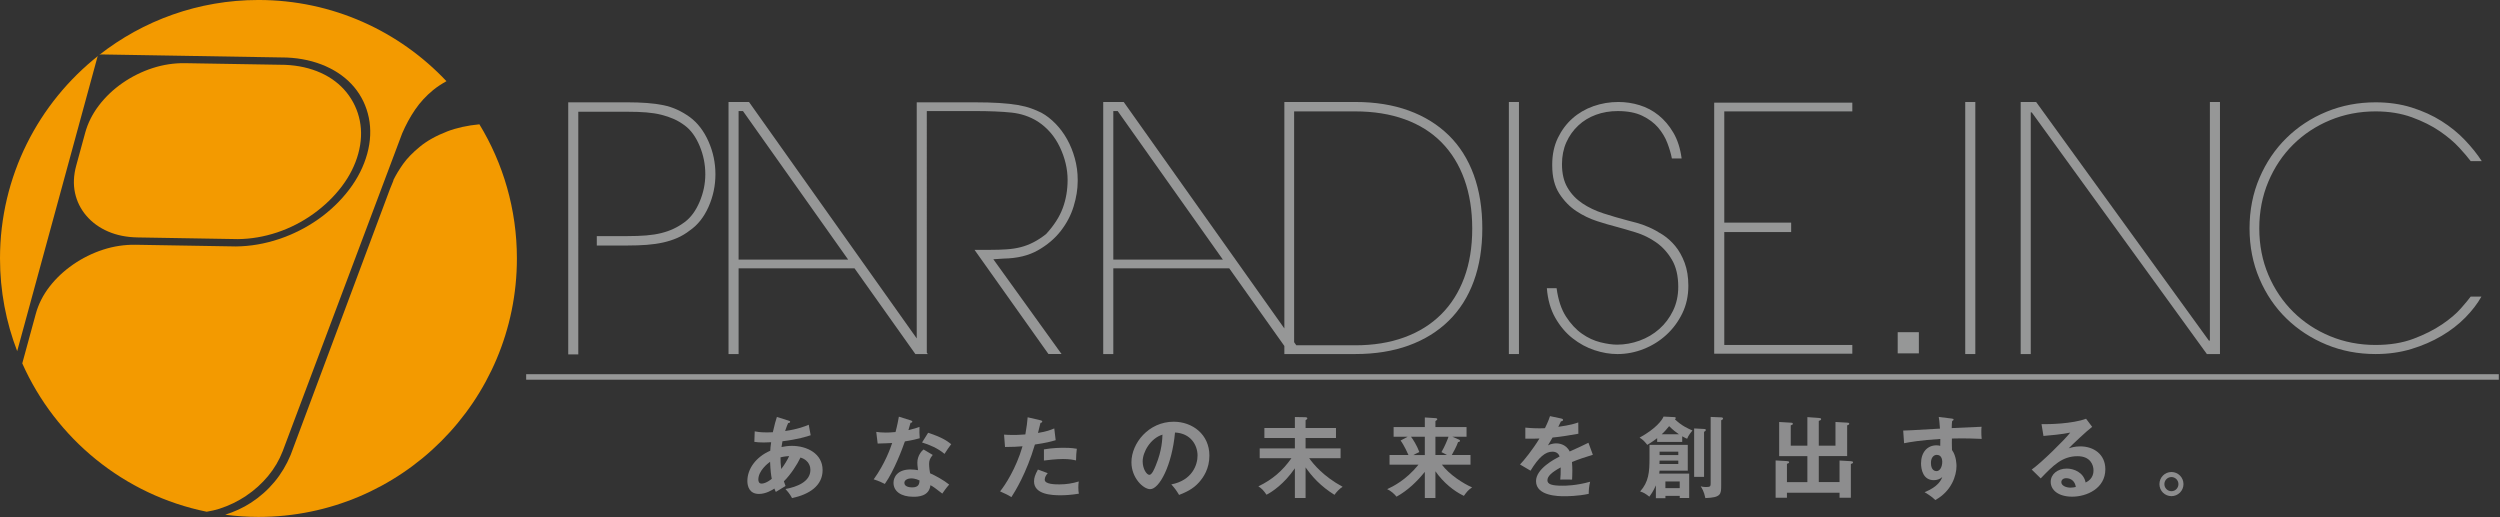
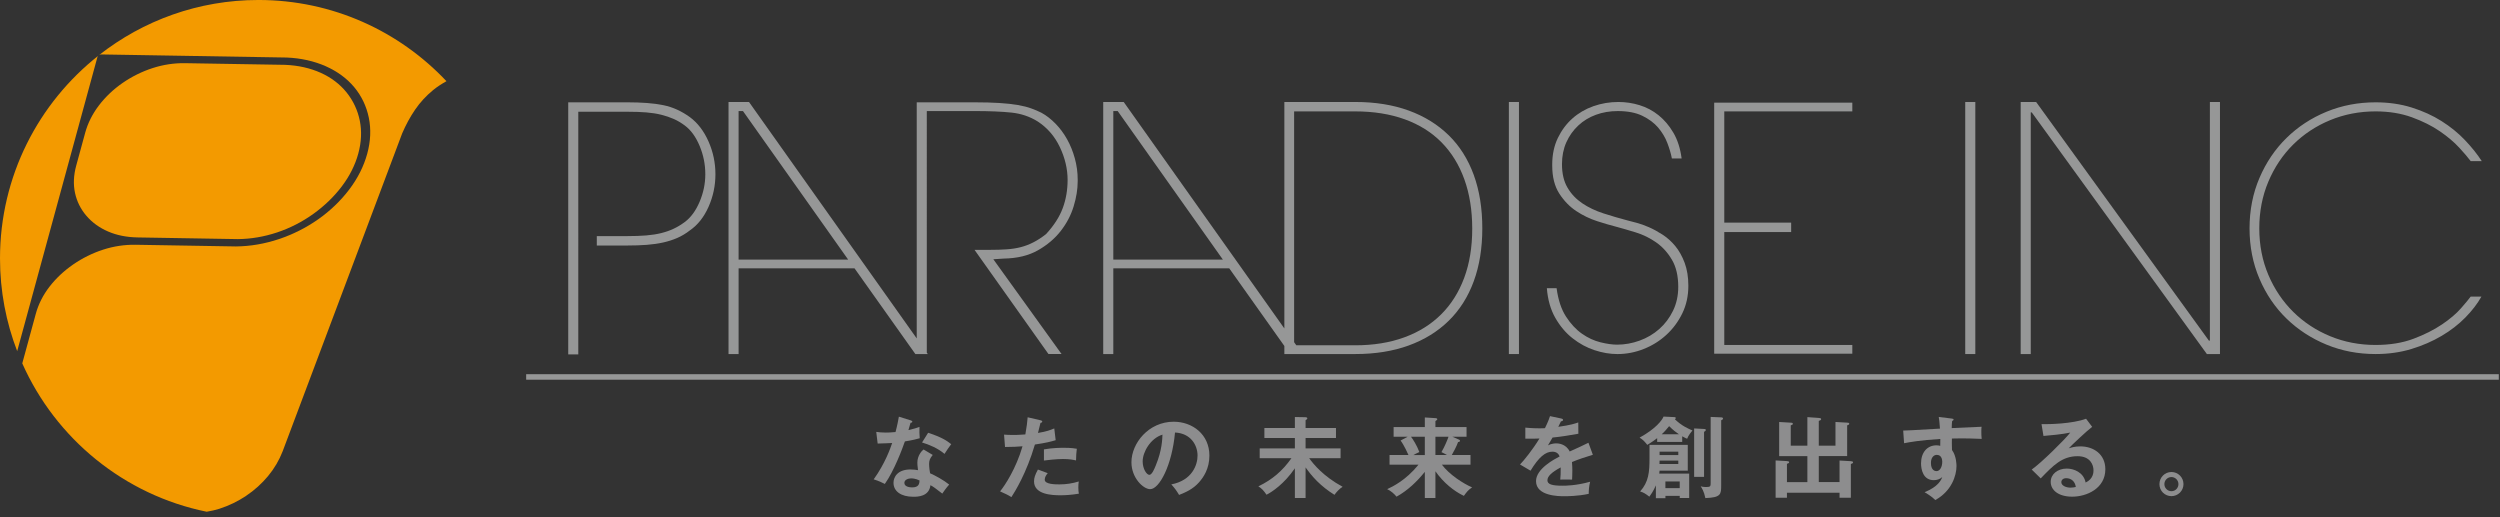
<svg xmlns="http://www.w3.org/2000/svg" id="_レイヤー_1" version="1.1" viewBox="0 0 226.109 46.774">
  <rect x="0" y="0" width="226.109" height="46.774" fill="#333333" stroke="none" />
  <defs>
    <style>
      .st0 {
        fill: #969797;
      }

      .st1 {
        fill: #8d8d8e;
      }

      .st2 {
        fill: #fff;
      }

      .st3 {
        fill: #f39a00;
      }
    </style>
  </defs>
  <g>
    <path class="st0" d="M62.394,10.592c-.365-.263-.745-.486-1.14-.669-.396-.183-.816-.319-1.261-.411-.447-.091-.938-.156-1.474-.197-.538-.04-1.141-.061-1.809-.061h-5.318v22.797h.911V10.106h4.438c.648,0,1.221.02,1.717.06.497.041.946.112,1.352.213.406.102.779.228,1.125.38.344.152.677.35,1.002.593.547.406.993,1.018,1.337,1.839.345.82.517,1.677.517,2.569,0,.851-.172,1.682-.517,2.493-.345.811-.791,1.418-1.337,1.823-.325.243-.659.446-1.002.608-.346.163-.72.295-1.125.396-.406.101-.856.172-1.352.213-.497.041-1.069.061-1.717.061h-2.765v.851h2.735c.669,0,1.266-.02,1.793-.061.528-.04,1.018-.111,1.475-.213.456-.101.88-.238,1.276-.41.395-.172.775-.4,1.14-.684.709-.487,1.271-1.196,1.687-2.128.415-.933.624-1.915.624-2.949,0-1.033-.209-2.022-.624-2.963-.416-.942-.979-1.677-1.687-2.204Z" />
    <path class="st0" d="M96.513,12.598c-.294-.528-.644-.998-1.048-1.413-.406-.416-.831-.746-1.277-.989-.284-.141-.593-.274-.926-.394-.335-.122-.735-.223-1.202-.304-.466-.081-1.019-.142-1.656-.183-.639-.04-1.393-.061-2.265-.061h-5.227v21.354l-15.168-21.383h-1.854v22.797h.912v-7.751h10.487l5.501,7.751h1.124l-.091-.128V10.044h4.316c1.337,0,2.447.046,3.328.137.881.091,1.676.36,2.386.805.872.568,1.54,1.343,2.007,2.325.465.983.698,1.971.698,2.963,0,.912-.148,1.763-.441,2.553-.294.791-.796,1.571-1.504,2.341-.386.304-.766.553-1.141.745-.375.193-.759.34-1.154.441-.396.102-.822.167-1.278.198-.456.03-.946.045-1.473.045h-1.429l6.687,9.423h1.185l-6.17-8.572.942-.061c1.215-.02,2.244-.269,3.085-.745.841-.476,1.53-1.059,2.067-1.748.537-.689.928-1.433,1.171-2.234.243-.799.365-1.554.365-2.264v-.152c0-.649-.086-1.287-.258-1.915-.173-.628-.406-1.206-.7-1.732ZM66.801,23.479v-13.434h.396l9.513,13.434h-9.909Z" />
    <path class="st0" d="M131.026,12.233c-.994-.973-2.198-1.717-3.616-2.234-1.419-.516-3.03-.775-4.834-.775h-6.414v20.482l-14.528-20.482h-1.854v22.797h.912v-7.751h10.487l4.984,7.022v.729h6.414c1.804,0,3.414-.259,4.834-.775,1.418-.517,2.623-1.261,3.616-2.234.993-.972,1.748-2.163,2.265-3.572.516-1.408.774-3.004.774-4.787,0-1.803-.258-3.414-.774-4.833-.517-1.418-1.273-2.615-2.265-3.587h0ZM100.692,23.479v-13.434h.396l9.513,13.434h-9.909ZM132.425,25.135c-.487,1.308-1.186,2.412-2.097,3.314-.913.902-2.022,1.591-3.328,2.066-1.308.477-2.782.715-4.424.715h-5.332l-.199-.281V10.075h5.531c1.661,0,3.151.239,4.469.714,1.317.476,2.427,1.171,3.328,2.082.901.912,1.591,2.027,2.066,3.344.476,1.317.715,2.807.715,4.468,0,1.662-.243,3.147-.729,4.453h0Z" />
    <rect class="st0" x="136.468" y="9.224" width=".912" height="22.797" />
    <path class="st0" d="M151.513,22.249c-.346-.415-.73-.76-1.155-1.034-.426-.273-.836-.497-1.232-.669-.394-.172-.764-.304-1.109-.395-.346-.091-.598-.157-.76-.198-.77-.202-1.515-.421-2.233-.653-.72-.232-1.359-.537-1.915-.912-.558-.375-1.003-.845-1.337-1.413-.335-.568-.502-1.277-.502-2.128,0-.73.132-1.387.394-1.976.264-.588.624-1.093,1.08-1.519.456-.426.988-.75,1.596-.972.608-.223,1.266-.335,1.976-.335.891,0,1.631.142,2.219.426.588.284,1.064.639,1.429,1.063.364.426.643.893.836,1.398.192.507.329.973.41,1.398h.881c-.12-.911-.369-1.687-.744-2.325-.375-.639-.821-1.165-1.338-1.58-.516-.416-1.089-.72-1.717-.913-.629-.192-1.266-.289-1.915-.289-.791,0-1.545.127-2.264.38-.72.254-1.354.624-1.9,1.11-.548.487-.987,1.08-1.323,1.778-.334.7-.502,1.495-.502,2.387v.091c0,1.034.214,1.879.639,2.538s.936,1.185,1.534,1.581c.597.395,1.226.698,1.885.912.658.213,1.231.38,1.717.502.527.142,1.12.314,1.778.516.659.203,1.271.502,1.839.898.567.395,1.044.916,1.428,1.565.385.648.578,1.469.578,2.462,0,.79-.157,1.509-.471,2.158-.315.648-.73,1.2-1.246,1.656-.517.456-1.11.806-1.778,1.049-.669.243-1.348.364-2.037.364-.426,0-.926-.07-1.504-.213-.578-.142-1.134-.399-1.671-.775-.538-.375-1.018-.892-1.445-1.55-.425-.658-.71-1.515-.85-2.568h-.881c.08,1.034.334,1.925.759,2.674.426.75.947,1.368,1.566,1.855.617.485,1.281.845,1.99,1.079.709.233,1.399.349,2.067.349.81,0,1.6-.152,2.371-.456.769-.304,1.453-.729,2.051-1.277.598-.547,1.08-1.195,1.445-1.945.365-.75.548-1.58.548-2.492,0-.791-.112-1.485-.335-2.082-.224-.598-.507-1.104-.851-1.52v-0Z" />
    <polygon class="st0" points="155.038 31.99 167.531 31.99 167.531 31.2 155.95 31.2 155.95 20.987 161.999 20.987 161.999 20.135 155.95 20.135 155.95 10.075 167.531 10.075 167.531 9.285 155.038 9.285 155.038 31.99" />
-     <rect class="st0" x="171.634" y="30.045" width="1.915" height="1.915" />
    <rect class="st0" x="177.743" y="9.224" width=".912" height="22.797" />
    <polygon class="st0" points="199.87 30.805 199.779 30.805 184.156 9.225 182.757 9.225 182.757 32.021 183.669 32.021 183.669 10.166 183.761 10.166 199.597 32.021 200.782 32.021 200.782 9.225 199.87 9.225 199.87 30.805" />
    <path class="st0" d="M222.576,27.887c-.425.486-.998.973-1.717,1.458-.719.487-1.575.917-2.568,1.292-.994.375-2.139.562-3.435.562-1.459,0-2.827-.263-4.104-.79-1.277-.527-2.39-1.261-3.344-2.204-.953-.943-1.701-2.056-2.249-3.343-.546-1.287-.821-2.69-.821-4.21,0-1.519.275-2.928.821-4.225.548-1.296,1.296-2.416,2.249-3.358.954-.942,2.067-1.677,3.344-2.204,1.277-.527,2.644-.791,4.104-.791,1.215,0,2.31.178,3.282.532.973.355,1.814.776,2.523,1.261.709.487,1.296.983,1.763,1.49.466.507.81.912,1.034,1.215h1.002c-.405-.628-.912-1.261-1.52-1.9-.608-.639-1.312-1.21-2.112-1.717-.8-.506-1.702-.917-2.706-1.231-1.002-.314-2.092-.47-3.267-.47-1.581,0-3.06.284-4.438.852-1.378.568-2.584,1.357-3.616,2.37-1.034,1.014-1.85,2.219-2.447,3.617-.598,1.397-.897,2.918-.897,4.559s.299,3.162.897,4.56c.597,1.398,1.413,2.598,2.447,3.601,1.033,1.004,2.238,1.789,3.616,2.356,1.378.568,2.857.851,4.438.851,1.155,0,2.234-.151,3.237-.455,1.003-.305,1.915-.7,2.736-1.187.821-.486,1.535-1.037,2.143-1.656.608-.618,1.094-1.251,1.459-1.899h-.972c-.163.224-.457.578-.882,1.064v0Z" />
  </g>
  <path class="st3" d="M7.811,19.513c.514.603,1.172,1.082,1.958,1.422.781.342,1.682.522,2.68.539l9.064.152c1.183-.011,2.379-.215,3.547-.604,1.166-.389,2.269-.952,3.277-1.675,1.006-.722,1.876-1.562,2.582-2.496.704-.932,1.204-1.927,1.485-2.96.282-1.033.327-2.036.136-2.981-.193-.949-.597-1.809-1.203-2.56-.606-.748-1.391-1.344-2.337-1.768-.946-.424-2.021-.666-3.196-.717l-9.055-.151c-.996-.017-1.989.132-2.948.444-.96.312-1.873.764-2.714,1.344-.835.579-1.557,1.265-2.145,2.037-.587.772-1.003,1.604-1.24,2.476l-.809,2.963c-.238.871-.276,1.701-.109,2.469.166.771.511,1.465,1.026,2.066" />
  <path class="st3" d="M22.257,44.845c.747-.499,1.413-1.098,1.982-1.781.567-.682,1.013-1.439,1.326-2.248l10.806-28.742c.332-.78.727-1.506,1.179-2.165.455-.663,1.003-1.255,1.627-1.765.367-.3.776-.561,1.202-.801C36.117,2.824,30.078-.001,23.376-.001,17.936-.001,12.933,1.864,8.961,4.98c.056-.033.118-.058.183-.057l16.792.28c1.285.055,2.469.32,3.524.786,1.053.468,1.921,1.107,2.582,1.901.659.793,1.102,1.719,1.315,2.755.212,1.038.164,2.136-.144,3.26-.307,1.126-.855,2.215-1.628,3.237-.775,1.02-1.717,1.924-2.8,2.687-1.085.763-2.283,1.368-3.561,1.796-1.283.428-2.59.651-3.884.664l-9.071-.152c-.998-.017-1.99.133-2.948.444-.96.312-1.873.765-2.714,1.345-.835.578-1.554,1.255-2.139,2.014-.582.755-.996,1.579-1.233,2.449l-1.221,4.476c3.025,6.803,9.202,11.897,16.679,13.417.387-.067.771-.148,1.141-.266.864-.278,1.679-.673,2.424-1.169" />
  <path class="st3" d="M8.916,5.017C3.488,9.298,0,15.927,0,23.376c0,2.955.553,5.78,1.554,8.383L8.814,5.151c.015-.053.057-.096.102-.135" />
-   <path class="st3" d="M43.36,11.243c-1.081.104-2.064.316-2.919.647-.999.387-1.832.854-2.479,1.389-.648.534-1.154,1.056-1.504,1.552-.344.484-.637.97-.872,1.44-.003.033-.007.068-.014.084l-.303.743-8.983,24.051c-.374.901-.865,1.718-1.466,2.44-.6.72-1.312,1.353-2.119,1.878-.716.467-1.505.82-2.332,1.086.984.127,1.986.199,3.005.199,12.911,0,23.377-10.466,23.377-23.376,0-4.443-1.241-8.596-3.392-12.133" />
  <path class="st2" d="M8.916,5.017c.015-.012.031-.024.046-.036-.019.011-.03.022-.046.036" />
  <rect class="st0" x="47.589" y="33.843" width="178.411" height=".5" />
  <g>
-     <path class="st1" d="M68.259,39.013c.176.031.472.096,1.111.096.048,0,.28,0,.527-.016.152-.696.264-1.056.368-1.384l1.063.336c.064.016.136.048.136.104,0,.088-.104.104-.184.12-.072.16-.152.344-.271.712,1.151-.16,1.823-.432,2.135-.567l.176.951c-.336.112-1.167.376-2.551.544-.016.08-.08.447-.088.52.32-.064.624-.104.944-.104,1.367,0,2.774.704,2.774,2.191,0,1.407-1.191,2.198-2.767,2.534-.072-.144-.192-.384-.592-.823,1.007-.184,2.255-.647,2.255-1.728,0-.168-.032-.847-.896-1.119-.28.607-.903,1.567-1.503,2.151.064.199.104.304.152.424-.24.151-.64.392-.879.535-.064-.128-.072-.151-.128-.304-.216.144-.784.487-1.399.487-.872,0-1.048-.703-1.048-1.167,0-1.111.784-2.183,2.071-2.742.008-.2.024-.416.08-.768-.136.008-.567.023-.671.023-.392,0-.6-.023-.848-.056l.032-.951ZM69.65,41.763c-.24.168-1.063.832-1.063,1.607,0,.16.048.368.296.368.392,0,.887-.4.919-.433-.064-.327-.12-.728-.152-1.543ZM70.657,42.419c.28-.353.552-.816.72-1.168-.16.008-.416.024-.784.112-.008.288.008.607.064,1.056Z" />
    <path class="st1" d="M79.251,39.061c.232.032.464.063.863.063.208,0,.424-.008.88-.048.176-.655.24-1.056.304-1.391l1.071.335c.104.032.145.064.145.12,0,.088-.112.096-.16.096-.032.104-.168.568-.192.664.504-.112.744-.2,1-.288-.016.28-.008.728.023,1.023-.199.057-.623.176-1.343.288-.216.632-.983,2.679-1.815,3.846-.216-.111-.543-.271-1.007-.416,1.023-1.415,1.519-2.83,1.671-3.286-.28.024-.903.032-1.312.049l-.128-1.056ZM84.36,41.148c-.256.304-.328.512-.328.808,0,.327.057.68.088.848.488.216,1.248.631,1.728,1.023-.264.287-.567.728-.624.815-.68-.528-.815-.624-1.071-.76-.12,1.031-1.151,1.047-1.551,1.047-1.119,0-1.791-.503-1.791-1.263,0-.512.359-1.207,1.535-1.207.279,0,.535.039.68.063-.048-.376-.057-.575-.057-.695,0-.608.4-1.063.561-1.176l.831.496ZM82.409,43.266c-.256,0-.615.12-.615.408,0,.359.496.408.703.408.608,0,.656-.336.672-.624-.367-.192-.712-.192-.76-.192ZM83.944,39.141c1.239.407,1.695.72,2.087,1.031-.159.216-.407.552-.607.879-.584-.503-1.383-.839-2.031-1.031l.552-.879Z" />
    <path class="st1" d="M94.113,38.013c.111.024.151.057.151.112,0,.016,0,.104-.159.12-.04.144-.192.783-.225.911.792-.128,1.144-.271,1.472-.408l.128,1.063c-.424.128-.848.24-1.879.393-.768,2.614-1.815,4.277-2.127,4.757-.328-.208-.464-.264-1.023-.52.432-.527,1.447-2.062,2.03-4.078-.487.049-.831.049-1.583.064l-.088-1.119c.2.016.448.031.784.031.151,0,.6,0,1.143-.048.129-.72.177-1.151.208-1.551l1.168.271ZM94.761,42.794c-.144.168-.271.368-.271.592,0,.424.975.424,1.343.424.6,0,1.159-.088,1.735-.264-.024.136-.04.312-.04.544,0,.256.023.424.048.56-.72.12-1.295.144-1.671.144-.752,0-2.383-.063-2.383-1.255,0-.328.096-.6.352-1.071l.888.327ZM94.417,40.644c.791-.144,1.591-.144,1.791-.144.688,0,1.016.056,1.184.088-.04.319-.064.583-.072,1.055-.256-.056-.567-.128-1.176-.128-.64,0-1.455.104-1.727.137v-1.008Z" />
    <path class="st1" d="M105.937,43.81c1.887-.359,2.374-1.767,2.374-2.606,0-.928-.6-2.015-2.039-2.087-.271,2.982-1.423,5.125-2.246,5.125-.616,0-1.695-1.007-1.695-2.438,0-1.703,1.543-3.662,3.822-3.662,1.703,0,3.229,1.151,3.229,3.062,0,1.191-.535,1.967-.943,2.423-.543.615-1.207.903-1.799,1.136-.239-.4-.392-.608-.703-.952ZM103.347,41.731c0,.68.359,1.216.607,1.216.232,0,.456-.544.584-.863.567-1.367.584-2.407.6-2.774-1.088.336-1.791,1.575-1.791,2.422Z" />
    <path class="st1" d="M118.081,45.041h-.968v-2.687c-.951,1.399-2.078,2.151-2.566,2.391-.271-.392-.399-.535-.735-.76,1.255-.6,2.182-1.399,2.99-2.542h-2.87v-.888h3.181v-.943h-2.757v-.903h2.757v-.992l.943.017c.104,0,.185.04.185.104,0,.064-.104.136-.16.168v.704h2.75v.903h-2.75v.943h3.166v.888h-2.838c.392.552,1.295,1.646,3.022,2.582-.265.16-.568.48-.736.728-1.271-.791-2.03-1.655-2.614-2.479v2.767Z" />
    <path class="st1" d="M129.825,45.041h-.959v-2.366c-.72.896-1.56,1.694-2.559,2.246-.185-.231-.512-.535-.848-.68.495-.231,1.671-.783,2.838-2.215h-2.622v-.871h1.711c-.04-.088-.376-.863-.712-1.312l.64-.344h-1.271v-.871h2.823v-.872l.991.064c.063.008.136.023.136.104,0,.024-.016.048-.048.072-.04.04-.072.063-.12.088v.544h2.814v.871h-1.287l.607.264c.04.017.088.048.088.104,0,.088-.072.096-.176.12-.128.375-.432.936-.567,1.167h1.694v.871h-2.59c.671.904,1.959,1.728,2.734,2.056-.376.256-.472.399-.744.768-.896-.424-1.847-1.191-2.574-2.224v2.415ZM128.866,41.156v-1.655h-1.248c.168.216.544.808.752,1.384-.296.128-.479.239-.536.271h1.032ZM129.825,39.5v1.655h1.048c-.12-.064-.32-.184-.504-.264.296-.496.56-1.151.64-1.392h-1.184Z" />
    <path class="st1" d="M141.209,37.854c.056.016.159.031.159.127,0,.072-.088.12-.191.129-.088.191-.145.304-.24.495,1.136-.16,1.543-.304,1.808-.399l.008,1.023c-.76.136-1.56.271-2.335.344-.096.176-.28.472-.416.711.336-.184.688-.184.76-.184.128,0,.855.017,1.207.735.568-.256,1.359-.615,1.695-.791l.399,1.087c-.703.216-1.311.416-1.887.656.024.312.032.592.032.799,0,.353-.016.592-.024.792-.056,0-.703-.024-1.071,0,.04-.407.04-.479.04-1.104-.871.472-1.199.823-1.199,1.168,0,.359.408.487,1.352.487.287,0,1.223,0,2.511-.359-.104.415-.128.791-.128,1.095-.992.216-1.983.216-2.223.216-.448,0-2.543,0-2.543-1.367,0-1.111,1.646-1.975,2.135-2.23-.072-.192-.232-.432-.655-.432-.624,0-1.216.472-1.976,1.719l-.951-.56c.344-.352,1.159-1.359,1.759-2.351-.392.016-.632.023-1.279.016v-.999c.185.016.664.063,1.287.063.288,0,.408-.008.488-.016.048-.096.312-.624.456-1.088l1.023.217Z" />
    <path class="st1" d="M152.145,39.972h-2.264v-.344c-.191.144-.415.32-.896.607-.264-.327-.367-.447-.695-.655,1.463-.8,2.039-1.575,2.167-1.903l.983.048c.04,0,.12.009.12.08,0,.064-.048.097-.08.112.607.592,1.184.84,1.591,1.016-.08.104-.376.439-.479.751-.112-.048-.184-.071-.447-.224v.512ZM152.776,42.834v2.207h-.855v-.191h-1.295v.207h-.863v-1.159c-.225.528-.44.815-.592,1.023-.336-.264-.512-.376-.832-.472.784-.871.848-1.767.848-3.014v-1.2h3.462v2.335h-2.55c-.017.152-.024.192-.032.264h2.71ZM150.098,41.66c0,.208,0,.231-.009.304h1.703v-.304h-1.694ZM151.792,41.156v-.304h-1.694v.304h1.694ZM151.849,39.277c-.248-.176-.496-.344-.888-.735-.208.264-.424.512-.672.735h1.56ZM150.625,43.546v.6h1.295v-.6h-1.295ZM154.112,38.797c.071,0,.168.008.168.088,0,.071-.064.119-.16.176v4.069h-.896v-4.382l.888.049ZM155.67,37.749c.057,0,.168.008.168.112,0,.071-.104.128-.168.151v5.885c0,.792-.008,1.104-1.431,1.151-.12-.607-.328-.919-.424-1.063.096.024.231.064.527.064.368,0,.376-.096.376-.376v-5.965l.951.04Z" />
    <path class="st1" d="M166.375,43.602v-1.95l.983.056c.12.008.239.016.239.111,0,.089-.119.12-.199.145v3.055h-1.023v-.456h-4.758v.456h-1.023v-3.375l1.008.057c.08.008.216.016.216.104,0,.08-.096.112-.2.145v1.654h1.848v-2.351h-2.551v-3.086l1.087.063c.04,0,.152.008.152.104,0,.071-.096.111-.192.136v1.839h1.504v-2.583l1.007.072c.112.008.24.017.24.112,0,.08-.112.128-.216.16v2.238h1.511v-2.143l1.088.063c.048,0,.159.008.159.097,0,.088-.111.119-.191.144v2.782h-2.566v2.351h1.879Z" />
    <path class="st1" d="M176.504,37.854c.128.016.184.031.184.088,0,.071-.048.096-.128.136-.023.144-.032.279-.04.64,2.343-.096,2.606-.112,2.703-.12-.017.136-.024.16-.024.392,0,.2,0,.496.032.704-1.52-.064-2.335-.048-2.694-.032,0,.136-.017.663.008,1.039.407.552.407,1.359.407,1.455,0,.848-.439,2.263-1.919,3.07-.239-.231-.455-.407-.967-.711,1.255-.504,1.503-1.12,1.599-1.367-.216.191-.479.279-.768.279-.976,0-1.151-.983-1.151-1.519,0-.983.552-1.632,1.399-1.632.168,0,.256.024.336.048.008-.335.008-.447.008-.623-1.799.111-2.727.279-3.278.384l-.08-1.144c.265,0,.568-.016,3.326-.176-.04-.64-.079-.855-.111-1.056l1.159.145ZM174.641,41.868c0,.663.36.743.496.743.319,0,.527-.384.527-.848,0-.168-.048-.623-.495-.623-.272,0-.528.239-.528.728Z" />
    <path class="st1" d="M189.223,38.605c-.487.368-1.814,1.615-2.119,1.943.208-.064.544-.176,1.048-.176,1.184,0,2.263.695,2.263,2.07,0,1.743-1.695,2.479-2.998,2.479-1.231,0-1.943-.583-1.943-1.343,0-.688.624-1.199,1.455-1.199.607,0,1.52.319,1.703,1.263.712-.327.712-.951.712-1.111,0-.464-.272-1.271-1.439-1.271-1.399,0-2.207.84-3.334,2.007l-.815-.799c.855-.592,3.03-2.743,3.486-3.343-.696.152-1.911.265-2.423.304l-.176-1.071c.6.024,2.806-.023,4.029-.487l.552.735ZM186.873,43.25c-.296,0-.439.176-.439.359,0,.32.439.496.831.496.208,0,.384-.04.479-.063-.071-.496-.407-.792-.871-.792Z" />
    <path class="st1" d="M197.482,43.786c0,.607-.496,1.087-1.088,1.087-.6,0-1.087-.479-1.087-1.087,0-.608.487-1.096,1.087-1.096s1.088.487,1.088,1.096ZM195.754,43.786c0,.352.288.64.64.64s.632-.288.632-.64c0-.344-.28-.64-.632-.64-.359,0-.64.296-.64.64Z" />
  </g>
</svg>